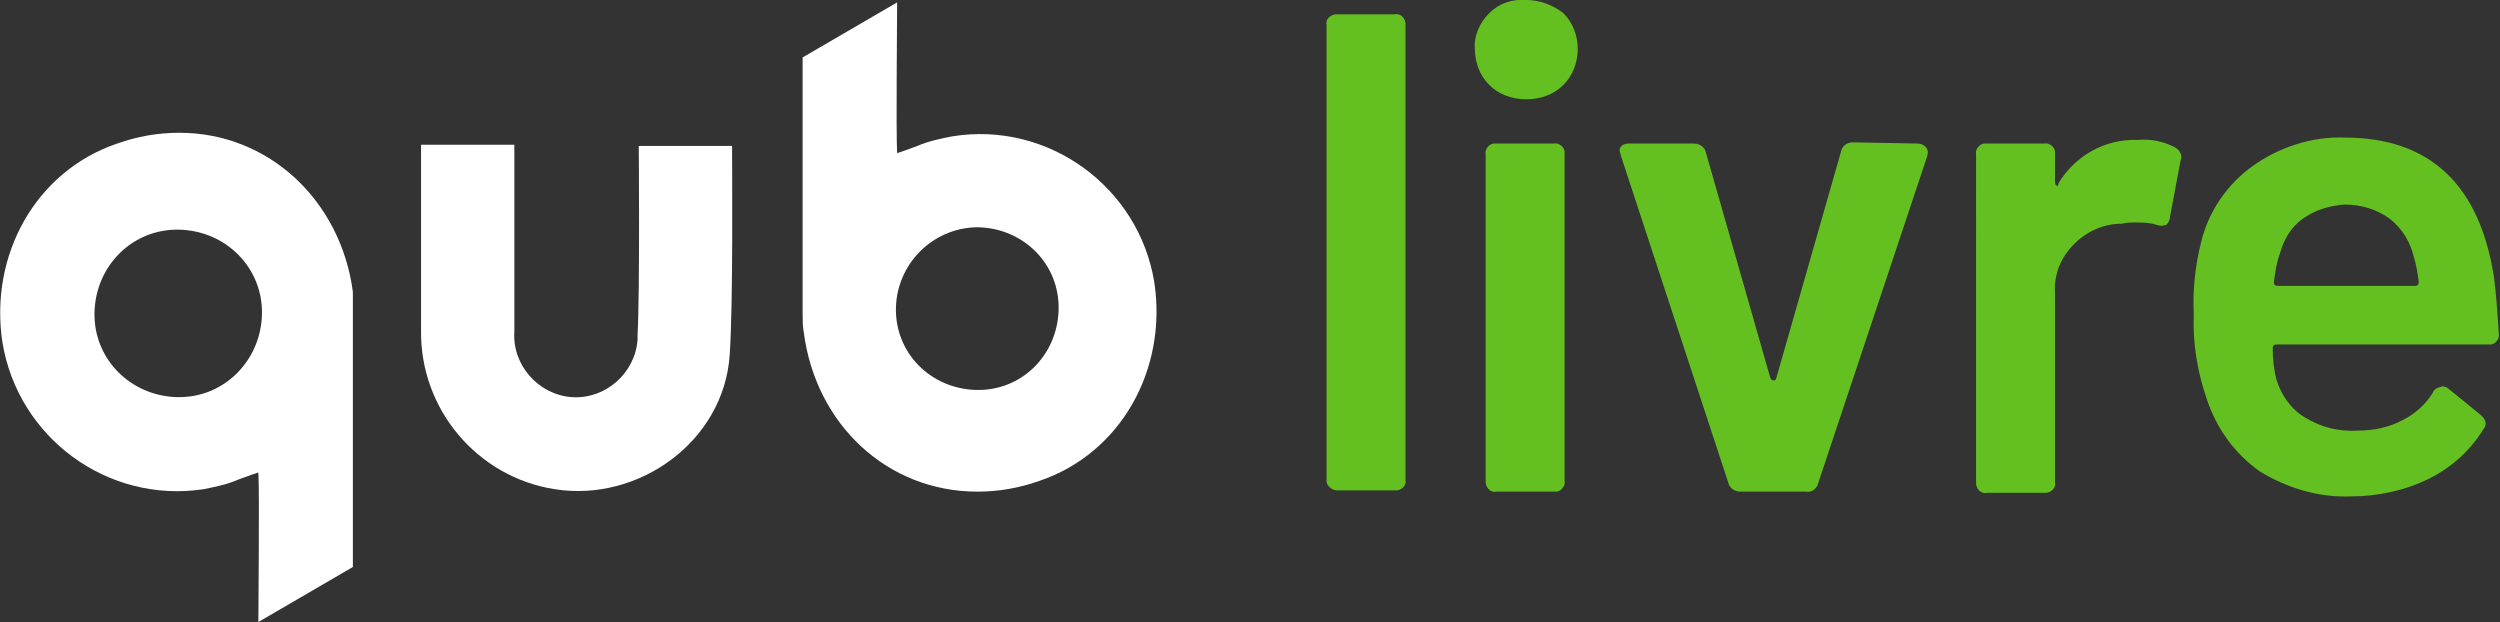
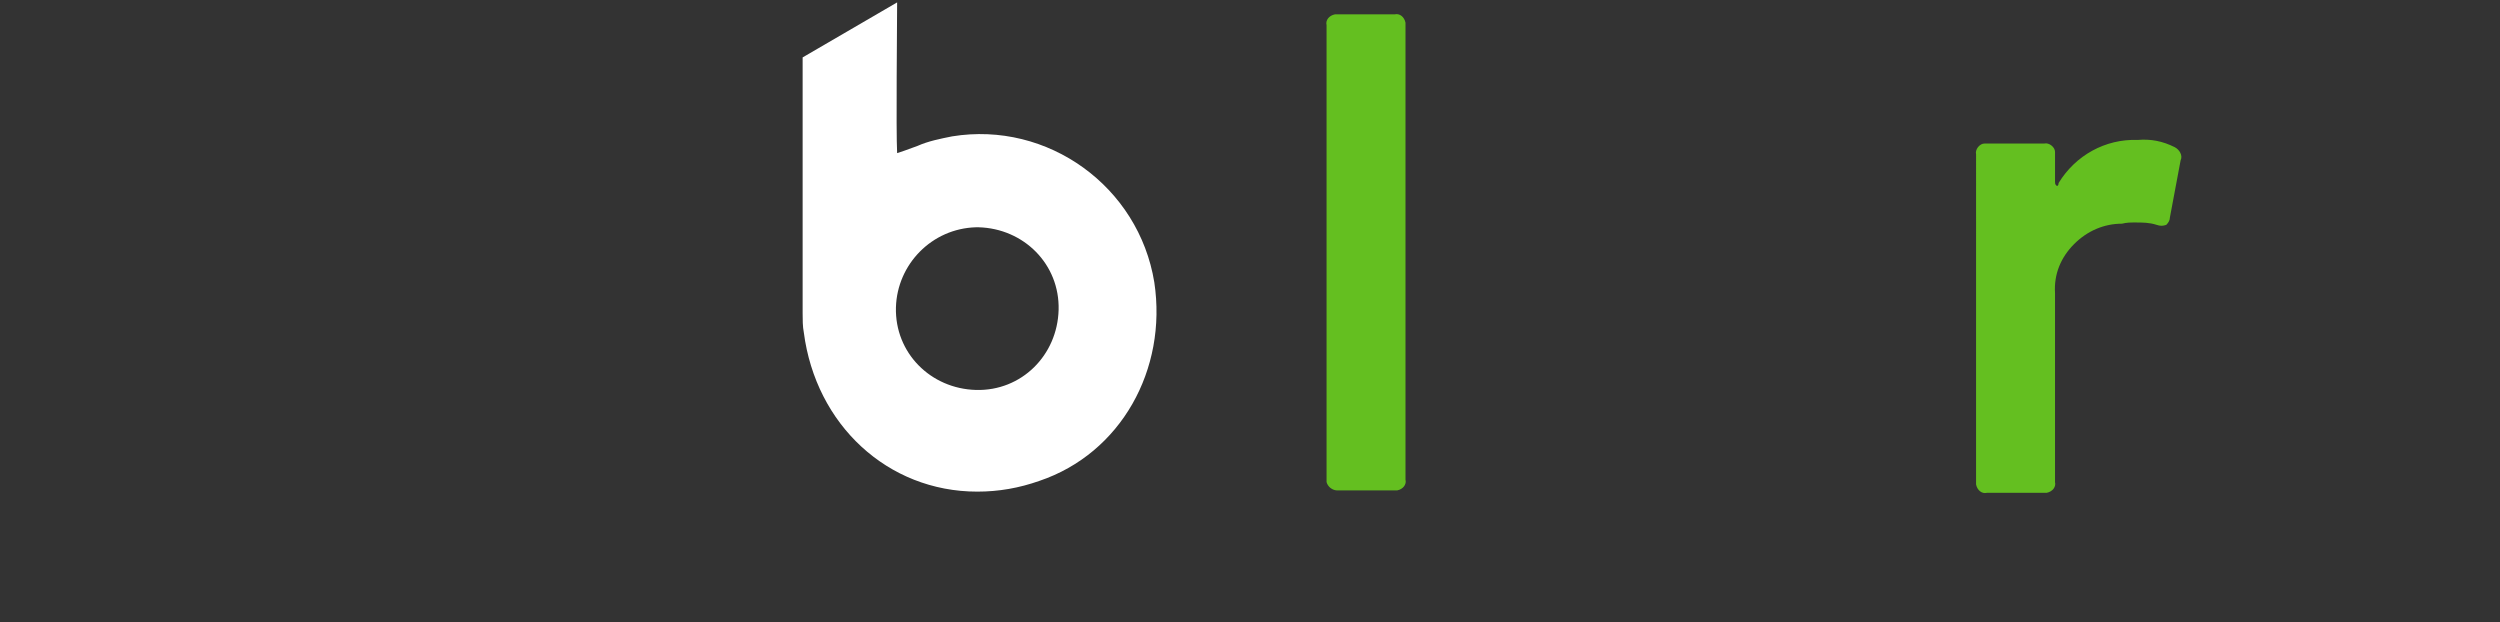
<svg xmlns="http://www.w3.org/2000/svg" version="1.1" id="Layer_1" x="0px" y="0px" viewBox="0 0 209 52" style="enable-background:new 0 0 209 52;" xml:space="preserve">
  <rect x="0" y="0" width="209" height="52" fill="#333333" stroke="none" />
  <path fill="#64BF20" d="M110.9,40.1v-38c-0.1-0.4,0.2-0.8,0.7-0.9c0.1,0,0.2,0,0.2,0h4.8c0.4-0.1,0.8,0.2,0.9,0.7c0,0.1,0,0.2,0,0.2v38  c0.1,0.4-0.2,0.8-0.7,0.9c-0.1,0-0.2,0-0.2,0h-4.8c-0.4,0-0.8-0.3-0.9-0.7C110.9,40.3,110.9,40.2,110.9,40.1z" />
-   <path fill="#64BF20" d="M124.5,7.1c-0.8-0.8-1.2-1.9-1.2-3c-0.1-1.1,0.4-2.2,1.2-3c0.8-0.8,1.9-1.2,3.1-1.1c1.1,0,2.2,0.4,3.1,1.1  c0.8,0.8,1.2,1.9,1.2,3c0,1.1-0.4,2.2-1.2,3c-0.8,0.8-1.9,1.2-3.1,1.2C126.4,8.3,125.3,7.9,124.5,7.1z M124.2,40.1V12.9  c-0.1-0.4,0.3-0.9,0.7-0.9c0.1,0,0.1,0,0.2,0h4.8c0.4-0.1,0.9,0.3,0.9,0.7c0,0.1,0,0.1,0,0.2v27.3c0.1,0.4-0.3,0.9-0.7,0.9  c-0.1,0-0.1,0-0.2,0h-4.8c-0.4,0.1-0.8-0.2-0.9-0.7C124.2,40.3,124.2,40.2,124.2,40.1L124.2,40.1z" />
-   <path fill="#64BF20" d="M144.5,40.4l-9-27.4c0-0.1-0.1-0.3-0.1-0.4c0-0.4,0.3-0.6,0.8-0.6h5.4c0.5,0,0.9,0.3,1,0.7l5.4,18.9  c0.1,0.2,0.2,0.2,0.3,0.2s0.2-0.1,0.2-0.2l5.4-18.9c0.1-0.5,0.5-0.8,1-0.8l5.4,0.1c0.3,0,0.5,0.1,0.7,0.3c0.2,0.2,0.2,0.5,0.1,0.8  L152,40.4c-0.1,0.4-0.5,0.8-1,0.7h-5.5C145,41.1,144.6,40.8,144.5,40.4z" />
  <path fill="#64BF20" d="M181.8,12.3c0.4,0.2,0.7,0.7,0.5,1.1l-0.9,4.8c0,0.2-0.1,0.4-0.3,0.6c-0.3,0.1-0.5,0.1-0.8,0  c-0.6-0.2-1.2-0.2-1.8-0.2c-0.4,0-0.7,0-1.1,0.1c-1.5,0-2.9,0.6-4,1.7c-1.1,1.1-1.7,2.5-1.6,4.1v15.8c0.1,0.4-0.2,0.8-0.7,0.9  c-0.1,0-0.2,0-0.2,0h-4.8c-0.4,0.1-0.8-0.2-0.9-0.7c0-0.1,0-0.2,0-0.2V12.9c-0.1-0.4,0.3-0.9,0.7-0.9c0.1,0,0.1,0,0.2,0h4.8  c0.4-0.1,0.9,0.3,0.9,0.7c0,0.1,0,0.1,0,0.2v2.3c0,0.1,0,0.2,0.1,0.3s0.2,0,0.2-0.2c1.4-2.3,3.9-3.7,6.6-3.6  C179.8,11.6,180.8,11.8,181.8,12.3z" />
-   <path fill="#64BF20" d="M200.9,35.1c1-0.5,1.9-1.3,2.5-2.3c0.1-0.3,0.4-0.4,0.8-0.5c0.2,0,0.4,0.1,0.5,0.2l2.7,2.2  c0.2,0.2,0.4,0.4,0.4,0.7c0,0.2-0.1,0.4-0.2,0.5c-1.1,1.8-2.7,3.2-4.5,4.1c-2,1-4.3,1.5-6.6,1.5c-2.7,0.1-5.3-0.7-7.6-2.1  c-2.1-1.5-3.6-3.6-4.4-6c-0.8-2.3-1.2-4.7-1.1-7.1c-0.1-2,0.1-4,0.6-6c0.6-2.6,2.2-4.9,4.3-6.4c2.2-1.6,5-2.5,7.7-2.4  c7.1,0,11.3,3.9,12.5,11.7c0.2,1.6,0.3,3.1,0.4,4.7c0.1,0.4-0.3,0.9-0.7,0.9c-0.1,0-0.1,0-0.2,0h-17.7c-0.2,0-0.3,0.1-0.3,0.3  c0,0,0,0.1,0,0.1c0,0.8,0.1,1.7,0.3,2.5c0.4,1.3,1.2,2.5,2.4,3.2c1.3,0.8,2.8,1.2,4.4,1.1C198.5,36,199.8,35.7,200.9,35.1z   M192.5,18.3c-1,0.7-1.6,1.8-1.9,2.9c-0.3,0.8-0.4,1.6-0.5,2.4c0,0.2,0.1,0.3,0.3,0.3h11.5c0.2,0,0.3-0.1,0.3-0.3c0,0,0,0,0-0.1  c-0.1-0.7-0.2-1.4-0.4-2c-0.3-1.3-1-2.4-2-3.2c-1.1-0.8-2.4-1.2-3.8-1.2C194.8,17.2,193.6,17.5,192.5,18.3z" />
-   <path fill="#FFFFFF" d="M21.6,52l7.9-4.6V26l0,0v-1.6c-1-7.6-7-13.3-14.5-13.3c-1.8,0-3.5,0.3-5.2,0.9C3,14.3-0.9,21.3,0.2,28.6  C1.5,36.6,9,42.1,17,40.9c1-0.2,2-0.4,2.9-0.8l1.1-0.4l0.6-0.2C21.7,41.3,21.6,50.1,21.6,52z M15,33.2h-0.2c-3.9-0.1-7-3.2-6.9-7.1  s3.2-7,7.1-6.9c3.9,0.1,7,3.2,6.9,7.1C21.8,30.1,18.8,33.2,15,33.2z" />
  <path fill="#FFFFFF" d="M75,0.2l-7.9,4.6v21.4l0,0c0,0.5,0,1.1,0.1,1.6c1,7.7,7,13.3,14.5,13.3c1.8,0,3.5-0.3,5.2-0.9  c6.8-2.3,10.7-9.3,9.6-16.6c-1.3-8-8.9-13.5-16.9-12.2l0,0c-1,0.2-2,0.4-2.9,0.8l-1.1,0.4L75,12.8C74.9,10.9,75,2,75,0.2z M81.6,19  h0.2c3.8,0.1,6.8,3.1,6.7,6.9c-0.1,3.8-3.1,6.8-6.9,6.7c-3.8-0.1-6.8-3.1-6.7-6.9C75,22.1,77.9,19.1,81.6,19z" />
-   <path fill="#FFFFFF" d="M53.4,12.2h7.8c0,1.7,0.1,13.3-0.2,17.5c-0.5,7.2-7.6,12.3-14.6,11.2c-6.5-1-11.3-6.7-11.2-13.3V12.1H43v15.6  c-0.2,2.8,2,5.3,4.8,5.5s5.3-2,5.5-4.8l0,0l0,0V28C53.5,24.4,53.4,12.2,53.4,12.2z" />
</svg>